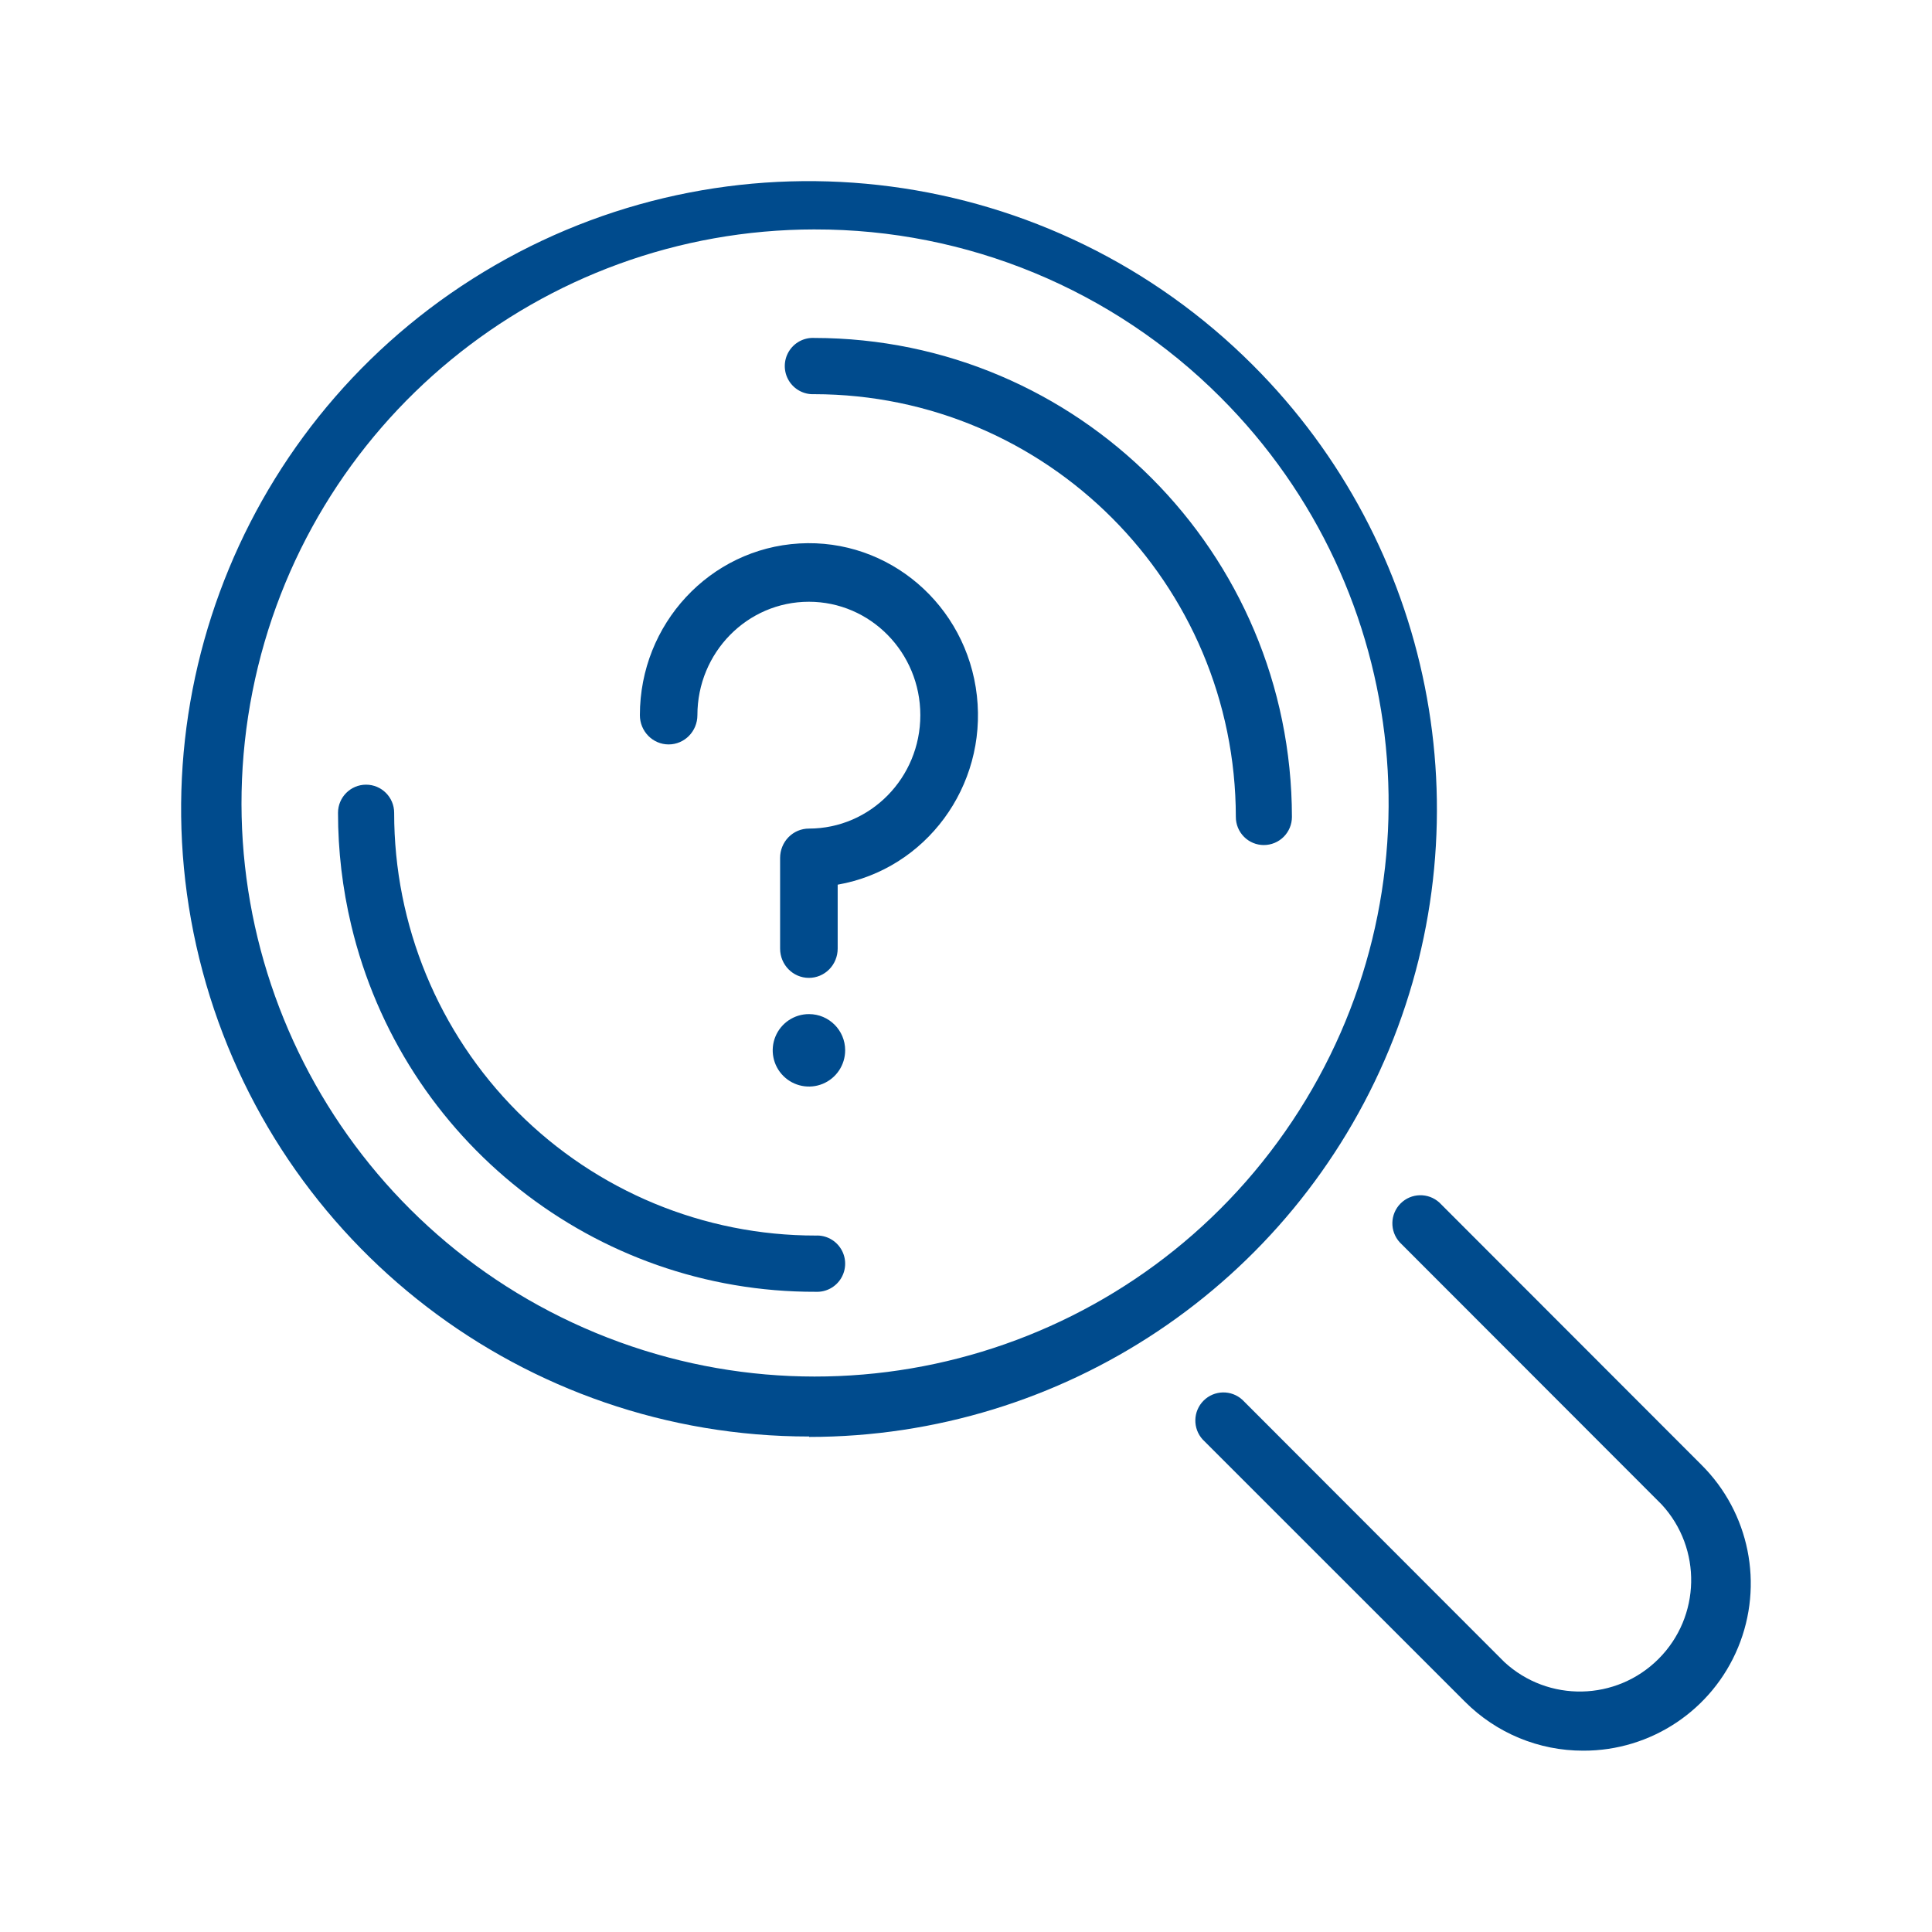
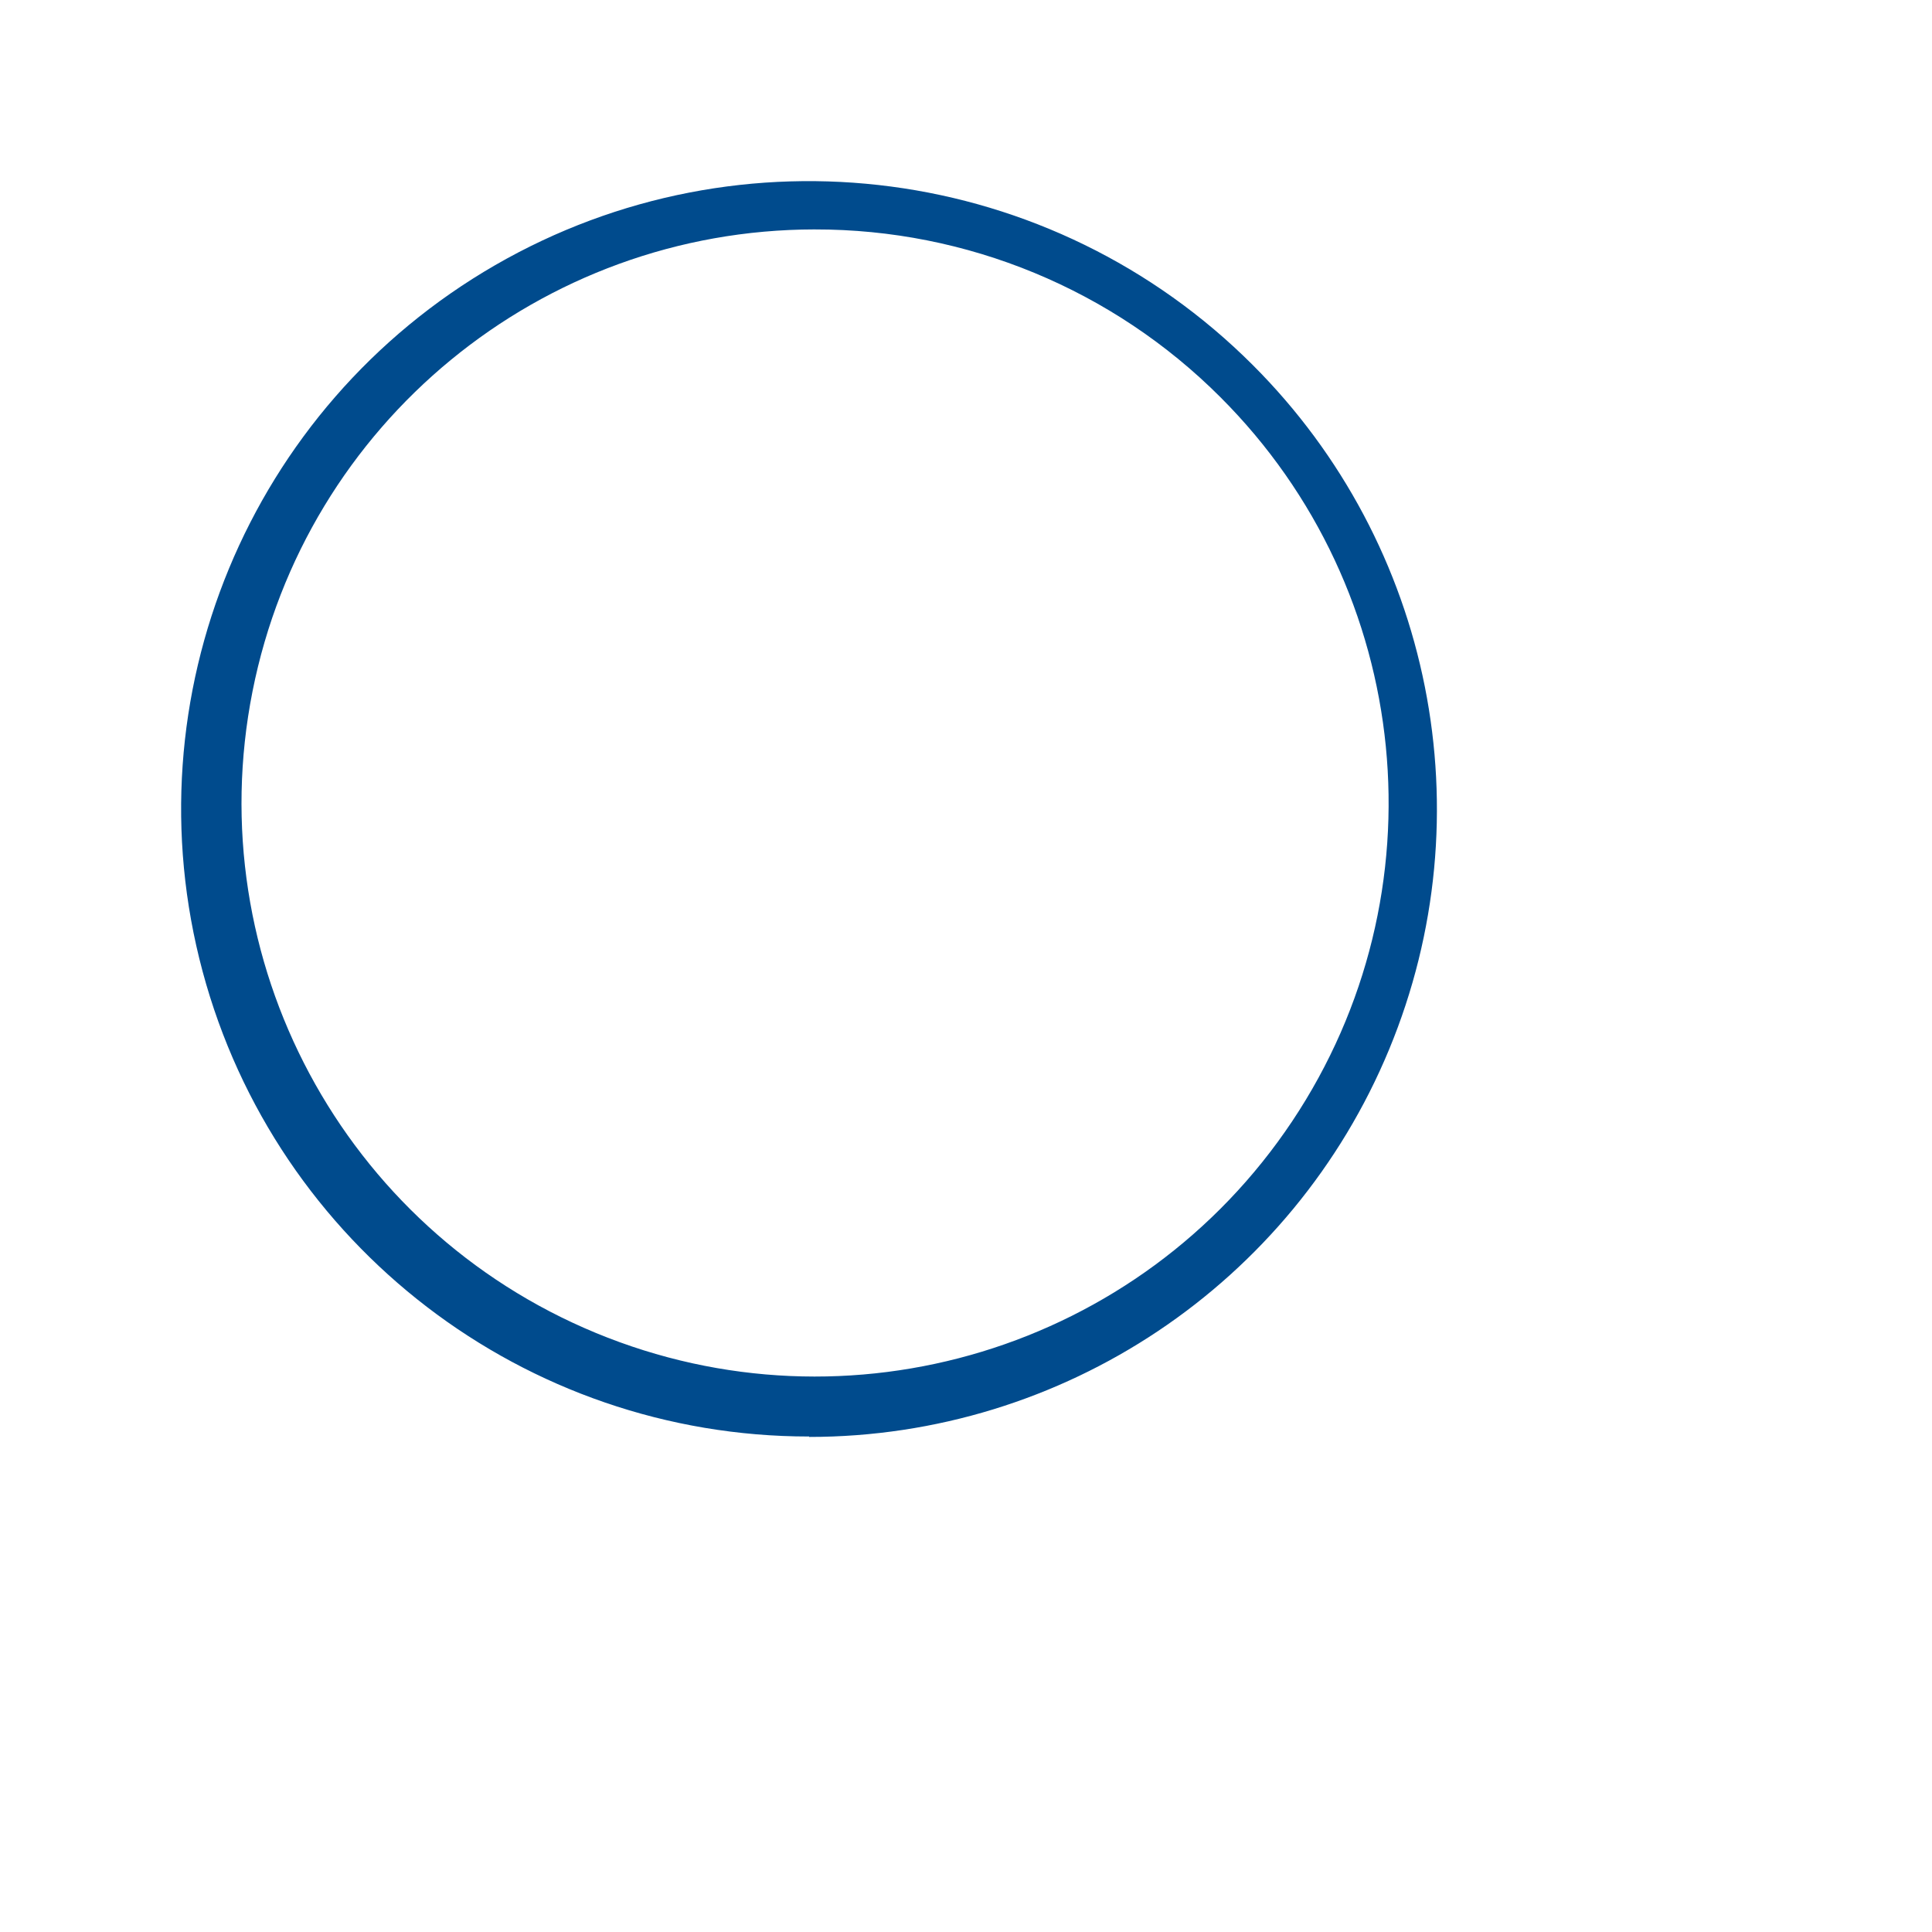
<svg xmlns="http://www.w3.org/2000/svg" width="150" height="150" viewBox="0 0 150 150">
  <g fill="none" fill-rule="evenodd">
    <g fill="#004B8D" fill-rule="nonzero">
      <g>
        <g>
          <path d="M62.821 111.53c-22.062.008-41.379-14.805-47.092-36.114-5.713-21.31 3.603-43.799 22.711-54.827 19.108-11.028 43.242-7.844 58.836 7.763 13.945 13.937 18.12 34.902 10.578 53.118-7.543 18.216-25.317 30.093-45.033 30.093v-.034zm.431-93.718c-21.243.015-39.517 15.034-43.648 35.871-4.13 20.838 7.034 41.692 26.665 49.809 19.63 8.117 42.262 1.236 54.053-16.434 11.791-17.67 9.46-41.208-5.57-56.221-8.35-8.359-19.686-13.046-31.5-13.024z" transform="translate(-15 -986) translate(15 748) translate(0 238)" />
-           <path d="M62.8 75.922c-1.233 0-2.233-1.017-2.233-2.271v-7.043c0-.603.234-1.183.653-1.61.418-.427.987-.667 1.58-.667 4.78 0 8.654-3.942 8.654-8.805 0-4.864-3.874-8.806-8.654-8.806-4.78 0-8.654 3.942-8.654 8.806 0 1.254-1 2.271-2.233 2.271s-2.233-1.017-2.233-2.271c0-7.08 5.431-12.929 12.378-13.332 6.947-.403 12.995 4.78 13.786 11.814.791 7.034-3.95 13.473-10.807 14.678v4.965c0 .603-.235 1.181-.655 1.608-.42.426-.989.664-1.582.663M65.618 81.542c.002 1.138-.683 2.166-1.734 2.603-1.051.436-2.262.196-3.067-.61-.805-.804-1.046-2.015-.609-3.067.437-1.051 1.464-1.735 2.603-1.733 1.55 0 2.807 1.257 2.807 2.807M122.923 135.922c-3.445.007-6.751-1.362-9.185-3.803L93.38 111.767c-.79-.861-.762-2.194.065-3.021.828-.827 2.16-.853 3.02-.06l20.329 20.351c3.41 3.149 8.694 3.043 11.975-.24 3.282-3.283 3.39-8.572.245-11.986L108.68 96.459c-.792-.86-.766-2.193.06-3.021.827-.828 2.158-.857 3.02-.065l20.333 20.351c3.737 3.71 4.863 9.31 2.853 14.177-2.01 4.867-6.76 8.036-12.023 8.021zM63.335 100.295c-17.15.046-32.08-11.736-36.065-28.458-.682-2.86-1.027-5.79-1.027-8.73 0-1.206.976-2.185 2.18-2.185 1.204 0 2.18.979 2.18 2.186-.01 8.707 3.435 17.06 9.576 23.217 6.14 6.157 14.472 9.612 23.156 9.603.803-.038 1.56.37 1.973 1.061.413.691.413 1.554 0 2.245-.412.69-1.17 1.099-1.973 1.06zM98.125 65.61c-.578 0-1.132-.23-1.54-.64-.408-.411-.637-.967-.635-1.546-.021-18.119-14.667-32.801-32.737-32.82-.803.038-1.56-.37-1.973-1.06-.413-.692-.413-1.555 0-2.246.412-.691 1.17-1.099 1.973-1.06 20.475.02 37.068 16.656 37.092 37.186 0 .58-.23 1.135-.638 1.545-.41.41-.964.64-1.542.64z" transform="translate(-15 -986) translate(15 748) translate(0 238)" />
        </g>
      </g>
    </g>
  </g>
</svg>